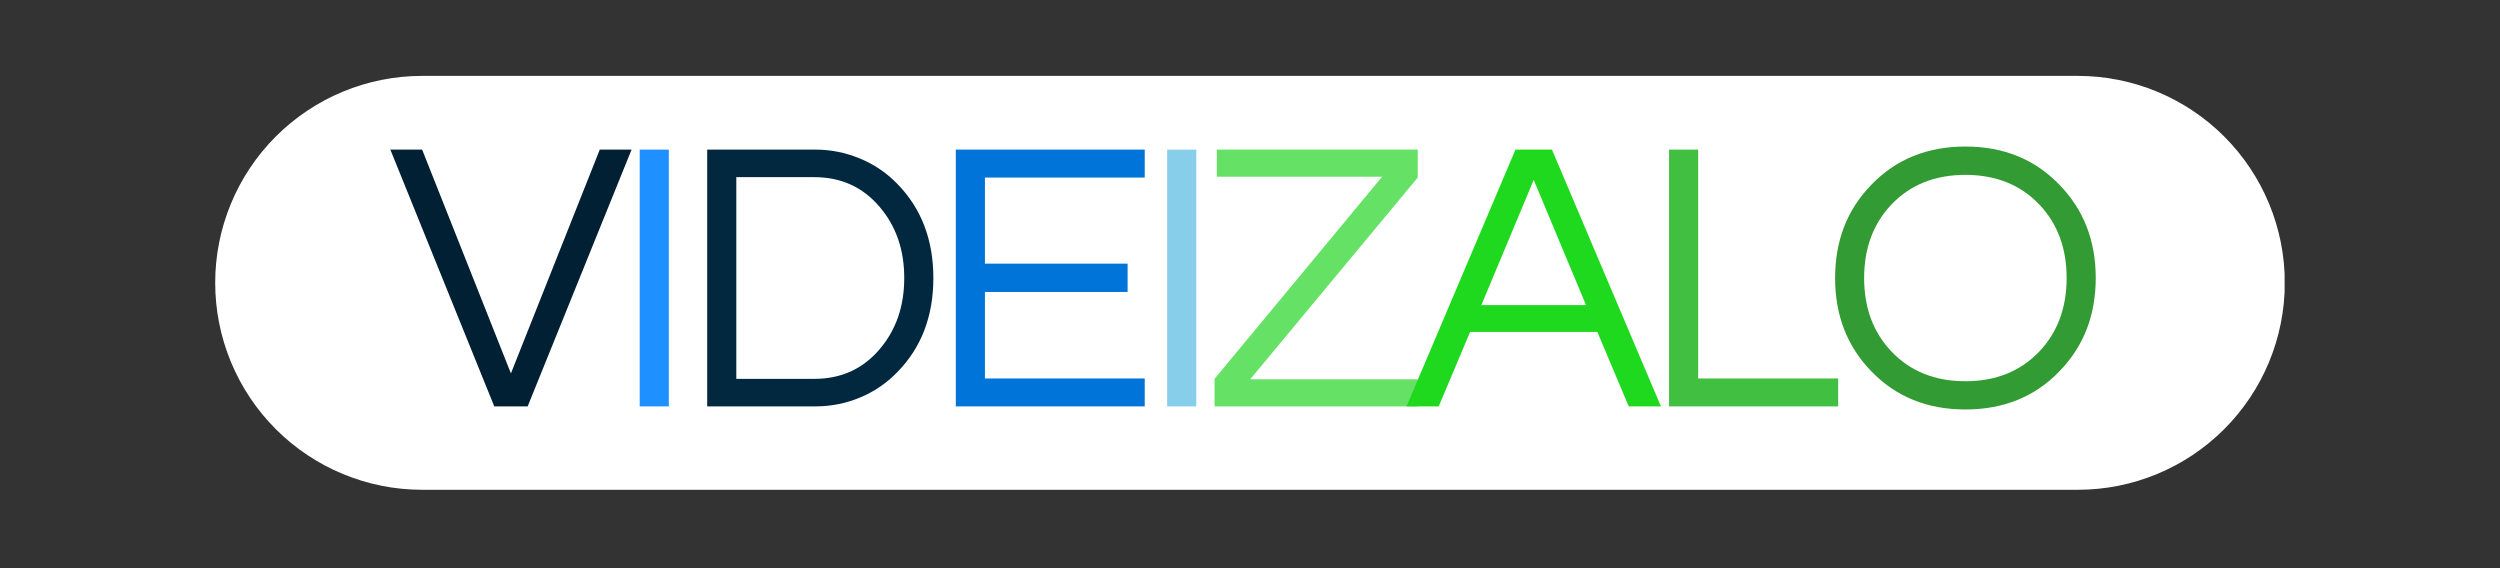
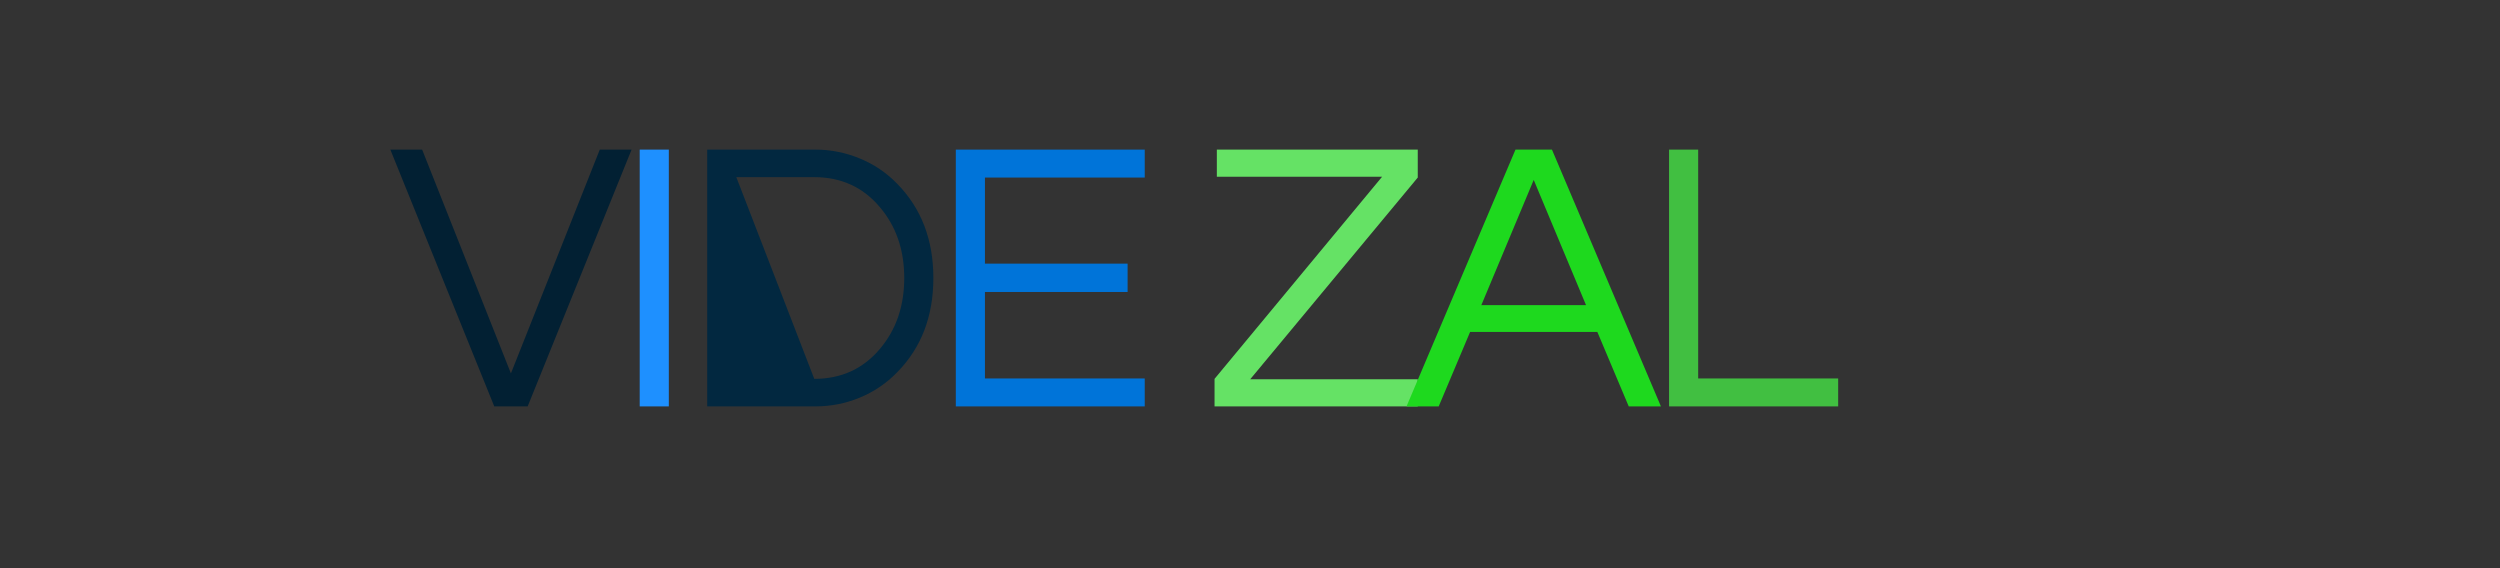
<svg xmlns="http://www.w3.org/2000/svg" width="660" zoomAndPan="magnify" viewBox="0 0 495 112.5" height="150" preserveAspectRatio="xMidYMid meet" version="1.2">
  <rect x="0" y="0" width="495" height="112.5" fill="#333333" stroke="none" />
  <defs>
    <clipPath id="fce84e851f">
      <path d="M 42.609 15.027 L 452.672 15.027 L 452.672 96.977 L 42.609 96.977 Z M 42.609 15.027 " />
    </clipPath>
    <clipPath id="f4e150b969">
      <path d="M 83.582 15.027 L 411.418 15.027 C 422.285 15.027 432.707 19.344 440.391 27.027 C 448.074 34.711 452.391 45.133 452.391 56 C 452.391 66.867 448.074 77.289 440.391 84.973 C 432.707 92.66 422.285 96.977 411.418 96.977 L 83.582 96.977 C 72.715 96.977 62.293 92.66 54.609 84.973 C 46.926 77.289 42.609 66.867 42.609 56 C 42.609 45.133 46.926 34.711 54.609 27.027 C 62.293 19.344 72.715 15.027 83.582 15.027 Z M 83.582 15.027 " />
    </clipPath>
    <clipPath id="cbe9efa0cf">
-       <path d="M 0.609 0.027 L 410.449 0.027 L 410.449 81.977 L 0.609 81.977 Z M 0.609 0.027 " />
-     </clipPath>
+       </clipPath>
    <clipPath id="ec98639aae">
-       <path d="M 41.582 0.027 L 369.418 0.027 C 380.285 0.027 390.707 4.344 398.391 12.027 C 406.074 19.711 410.391 30.133 410.391 41 C 410.391 51.867 406.074 62.289 398.391 69.973 C 390.707 77.66 380.285 81.977 369.418 81.977 L 41.582 81.977 C 30.715 81.977 20.293 77.66 12.609 69.973 C 4.926 62.289 0.609 51.867 0.609 41 C 0.609 30.133 4.926 19.711 12.609 12.027 C 20.293 4.344 30.715 0.027 41.582 0.027 Z M 41.582 0.027 " />
-     </clipPath>
+       </clipPath>
    <clipPath id="7159799e83">
      <rect x="0" width="411" y="0" height="82" />
    </clipPath>
    <clipPath id="f8e4bb58af">
      <rect x="0" width="340" y="0" height="80" />
    </clipPath>
  </defs>
  <g id="b1b50f49e9">
    <g clip-rule="nonzero" clip-path="url(#fce84e851f)">
      <g clip-rule="nonzero" clip-path="url(#f4e150b969)">
        <g transform="matrix(1,0,0,1,42,15)">
          <g clip-path="url(#7159799e83)">
            <g clip-rule="nonzero" clip-path="url(#cbe9efa0cf)">
              <g clip-rule="nonzero" clip-path="url(#ec98639aae)">
-                 <path style=" stroke:none;fill-rule:nonzero;fill:#ffffff;fill-opacity:1;" d="M 0.609 0.027 L 410.352 0.027 L 410.352 81.977 L 0.609 81.977 Z M 0.609 0.027 " />
-               </g>
+                 </g>
            </g>
          </g>
        </g>
      </g>
    </g>
    <g transform="matrix(1,0,0,1,76,17)">
      <g clip-path="url(#f8e4bb58af)">
        <g style="fill:#022033;fill-opacity:1;">
          <g transform="translate(1.053, 63.467)">
            <path style="stroke:none" d="M 48 -50.844 L 27.422 0 L 20.812 0 L 0.234 -50.844 L 6.531 -50.844 L 24.109 -6.531 L 41.703 -50.844 Z M 48 -50.844 " />
          </g>
        </g>
        <g style="fill:#1e90ff;fill-opacity:1;">
          <g transform="translate(44.442, 63.467)">
            <path style="stroke:none" d="M 11.984 0 L 6.219 0 L 6.219 -50.844 L 11.984 -50.844 Z M 11.984 0 " />
          </g>
        </g>
        <g style="fill:#022840;fill-opacity:1;">
          <g transform="translate(57.806, 63.467)">
-             <path style="stroke:none" d="M 27.641 -50.844 C 30.66 -50.844 33.578 -50.266 36.391 -49.109 C 39.211 -47.961 41.695 -46.285 43.844 -44.078 C 48.613 -39.211 51 -32.992 51 -25.422 C 51 -17.836 48.613 -11.617 43.844 -6.766 C 41.695 -4.555 39.211 -2.875 36.391 -1.719 C 33.578 -0.57 30.66 0 27.641 0 L 6.219 0 L 6.219 -50.844 Z M 27.422 -5.453 C 32.742 -5.453 37.066 -7.422 40.391 -11.359 C 43.617 -15.148 45.234 -19.836 45.234 -25.422 C 45.234 -31.004 43.617 -35.688 40.391 -39.469 C 37.066 -43.414 32.742 -45.391 27.422 -45.391 L 11.984 -45.391 L 11.984 -5.453 Z M 27.422 -5.453 " />
+             <path style="stroke:none" d="M 27.641 -50.844 C 30.66 -50.844 33.578 -50.266 36.391 -49.109 C 39.211 -47.961 41.695 -46.285 43.844 -44.078 C 48.613 -39.211 51 -32.992 51 -25.422 C 51 -17.836 48.613 -11.617 43.844 -6.766 C 41.695 -4.555 39.211 -2.875 36.391 -1.719 C 33.578 -0.57 30.66 0 27.641 0 L 6.219 0 L 6.219 -50.844 Z M 27.422 -5.453 C 32.742 -5.453 37.066 -7.422 40.391 -11.359 C 43.617 -15.148 45.234 -19.836 45.234 -25.422 C 45.234 -31.004 43.617 -35.688 40.391 -39.469 C 37.066 -43.414 32.742 -45.391 27.422 -45.391 L 11.984 -45.391 Z M 27.422 -5.453 " />
          </g>
        </g>
        <g style="fill:#0074d9;fill-opacity:1;">
          <g transform="translate(107.031, 63.467)">
            <path style="stroke:none" d="M 11.984 -45.312 L 11.984 -28.266 L 40.234 -28.266 L 40.234 -22.656 L 11.984 -22.656 L 11.984 -5.531 L 43.625 -5.531 L 43.625 0 L 6.219 0 L 6.219 -50.844 L 43.625 -50.844 L 43.625 -45.312 Z M 11.984 -45.312 " />
          </g>
        </g>
        <g style="fill:#87ceeb;fill-opacity:1;">
          <g transform="translate(148.881, 63.467)">
-             <path style="stroke:none" d="M 11.984 0 L 6.219 0 L 6.219 -50.844 L 11.984 -50.844 Z M 11.984 0 " />
-           </g>
+             </g>
        </g>
        <g style="fill:#65e265;fill-opacity:1;">
          <g transform="translate(162.246, 63.467)">
            <path style="stroke:none" d="M 9.297 -5.375 L 42.469 -5.375 L 42.469 0 L 2.234 0 L 2.234 -5.453 L 35.406 -45.469 L 2.688 -45.469 L 2.688 -50.844 L 42.469 -50.844 L 42.469 -45.312 Z M 9.297 -5.375 " />
          </g>
        </g>
        <g style="fill:#1ed91e;fill-opacity:1;">
          <g transform="translate(202.255, 63.467)">
            <path style="stroke:none" d="M 50.609 0 L 44.234 0 L 38.016 -14.75 L 12.828 -14.75 L 6.609 0 L 0.234 0 L 21.812 -50.844 L 29.031 -50.844 Z M 35.781 -20.047 L 25.422 -44.844 L 15.047 -20.047 Z M 35.781 -20.047 " />
          </g>
        </g>
        <g style="fill:#41bf41;fill-opacity:1;">
          <g transform="translate(248.255, 63.467)">
            <path style="stroke:none" d="M 11.984 -50.844 L 11.984 -5.531 L 39.703 -5.531 L 39.703 0 L 6.219 0 L 6.219 -50.844 Z M 11.984 -50.844 " />
          </g>
        </g>
        <g style="fill:#339b33;fill-opacity:1;">
          <g transform="translate(284.349, 63.467)">
-             <path style="stroke:none" d="M 28.797 -51.453 C 36.379 -51.453 42.598 -48.914 47.453 -43.844 C 52.223 -38.938 54.609 -32.797 54.609 -25.422 C 54.609 -18.047 52.223 -11.898 47.453 -6.984 C 42.598 -1.922 36.379 0.609 28.797 0.609 C 21.223 0.609 15.004 -1.922 10.141 -6.984 C 5.379 -11.898 3 -18.047 3 -25.422 C 3 -32.797 5.379 -38.938 10.141 -43.844 C 15.004 -48.914 21.223 -51.453 28.797 -51.453 Z M 28.797 -4.984 C 34.836 -4.984 39.727 -6.957 43.469 -10.906 C 47.051 -14.695 48.844 -19.535 48.844 -25.422 C 48.844 -31.305 47.051 -36.145 43.469 -39.938 C 39.727 -43.875 34.836 -45.844 28.797 -45.844 C 22.754 -45.844 17.863 -43.875 14.125 -39.938 C 10.539 -36.145 8.75 -31.305 8.75 -25.422 C 8.75 -19.535 10.539 -14.695 14.125 -10.906 C 17.863 -6.957 22.754 -4.984 28.797 -4.984 Z M 28.797 -4.984 " />
-           </g>
+             </g>
        </g>
      </g>
    </g>
  </g>
</svg>